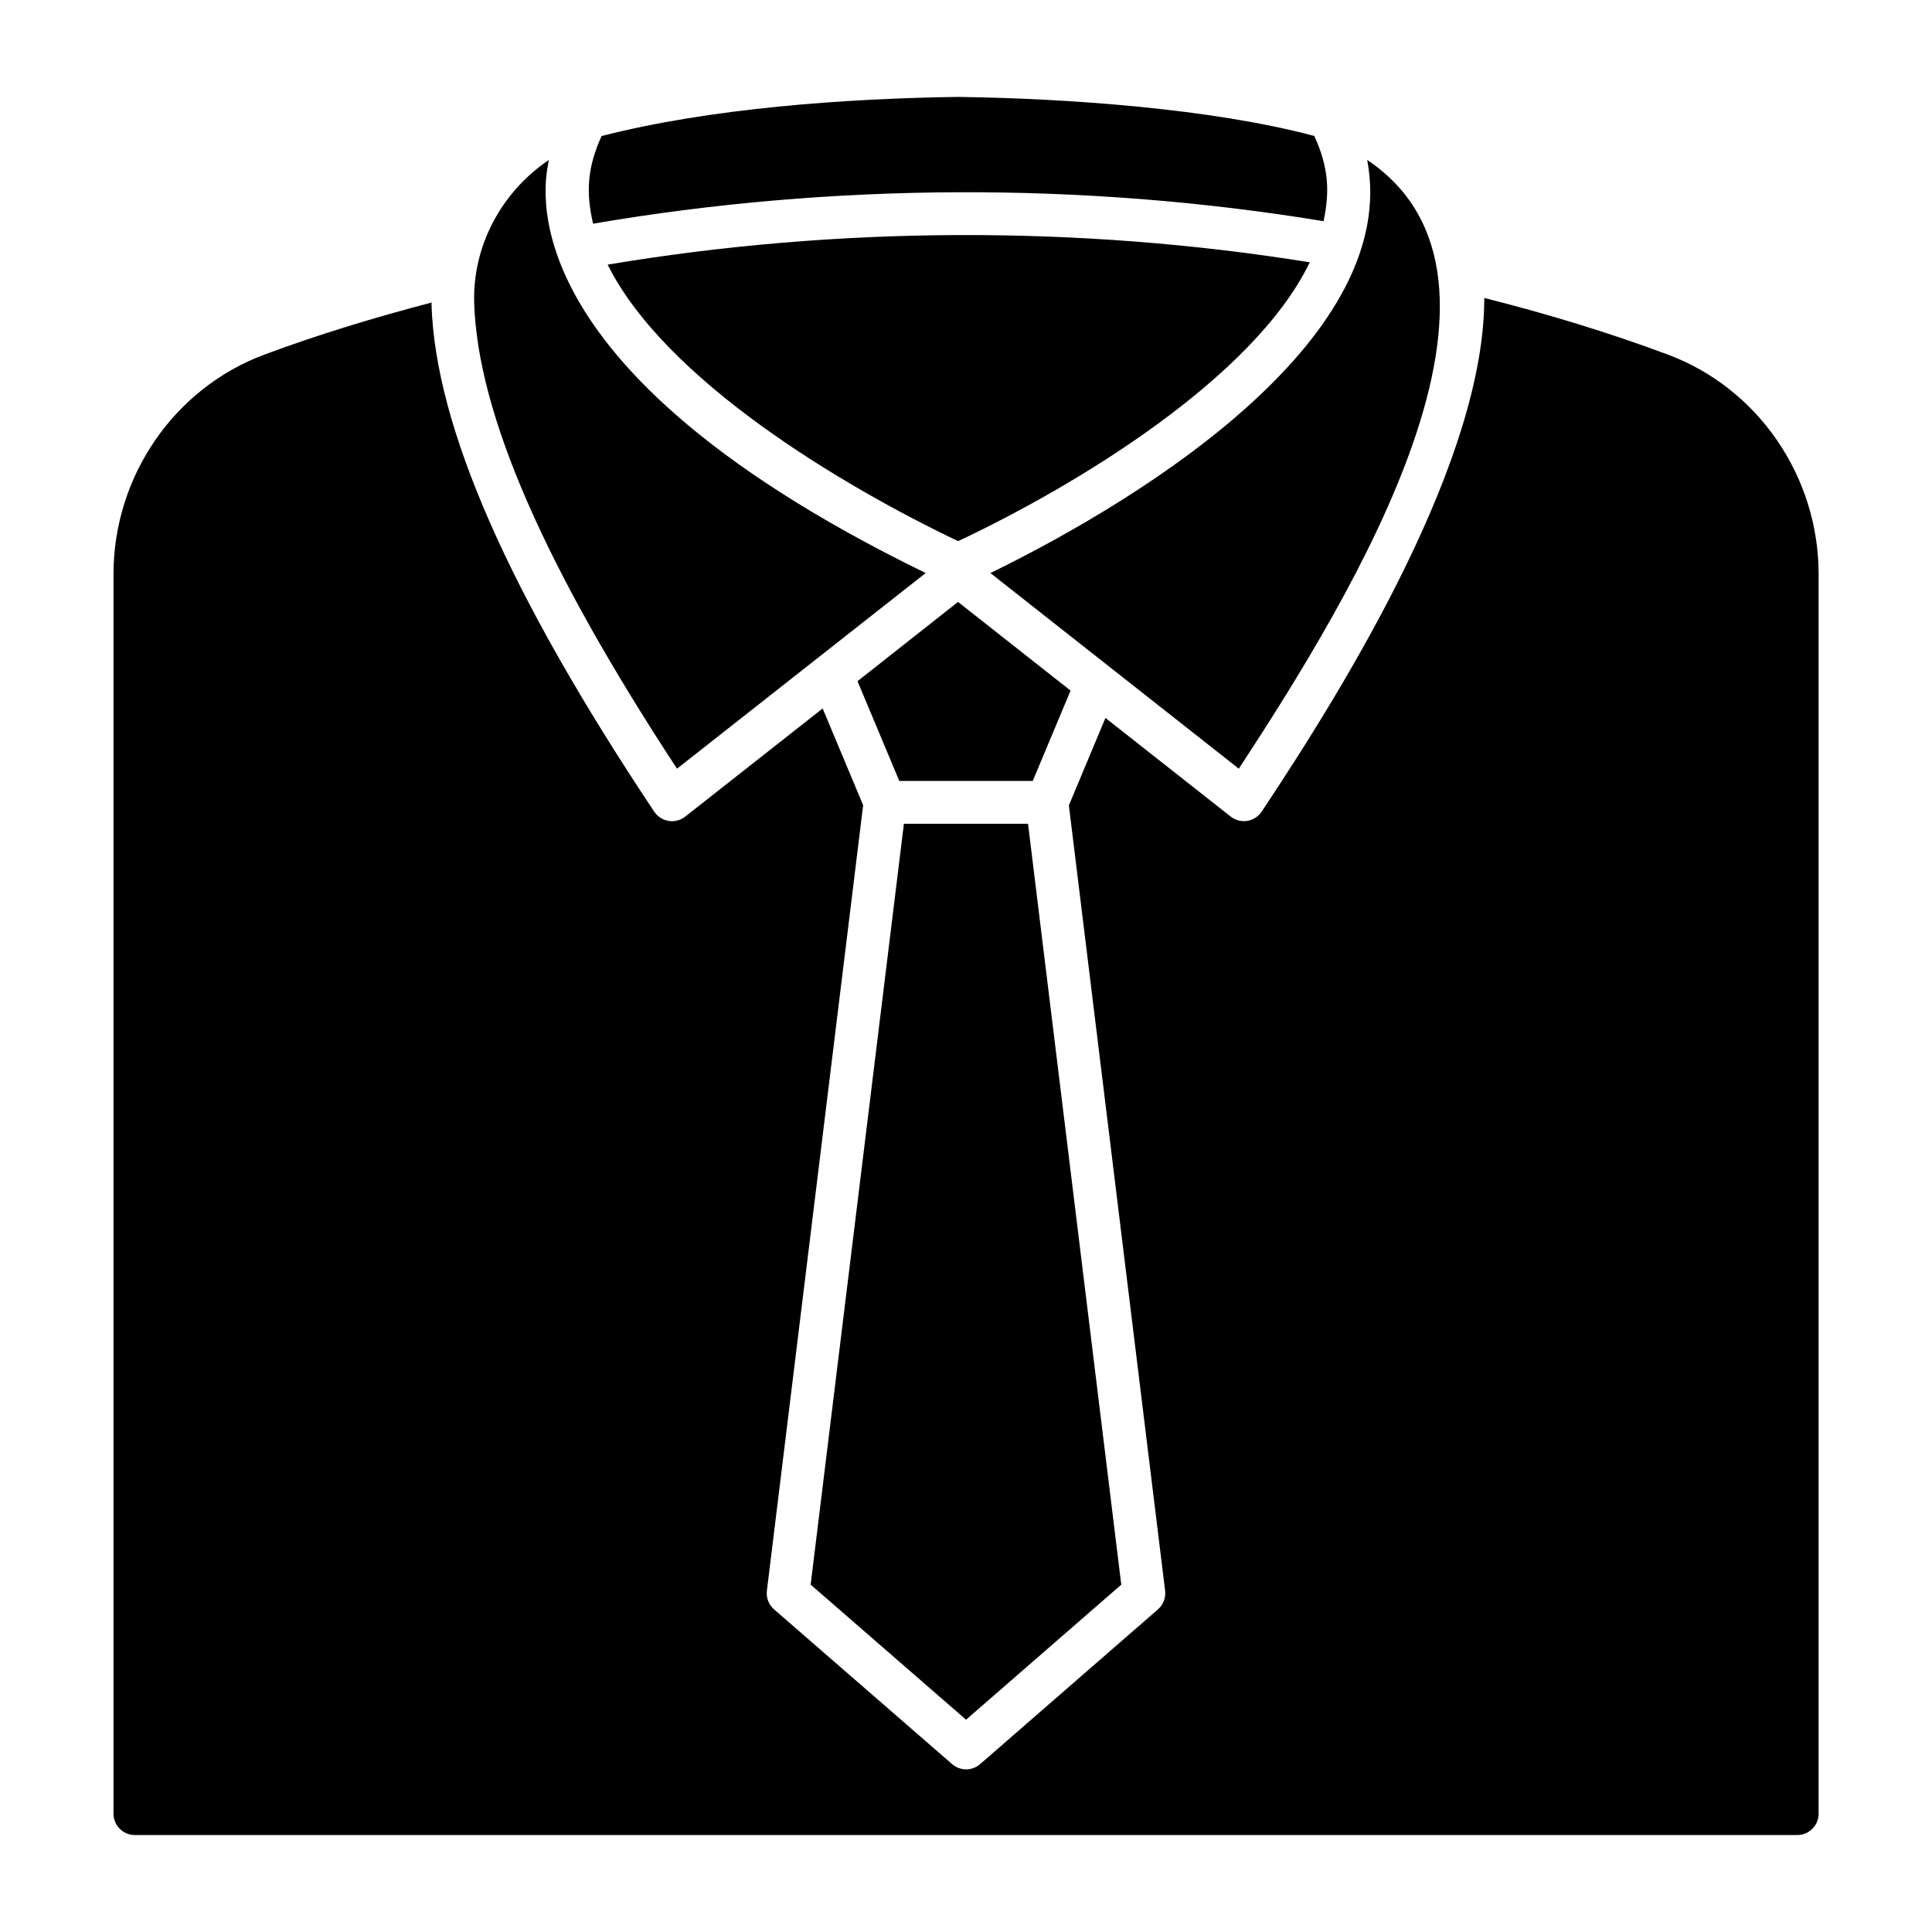
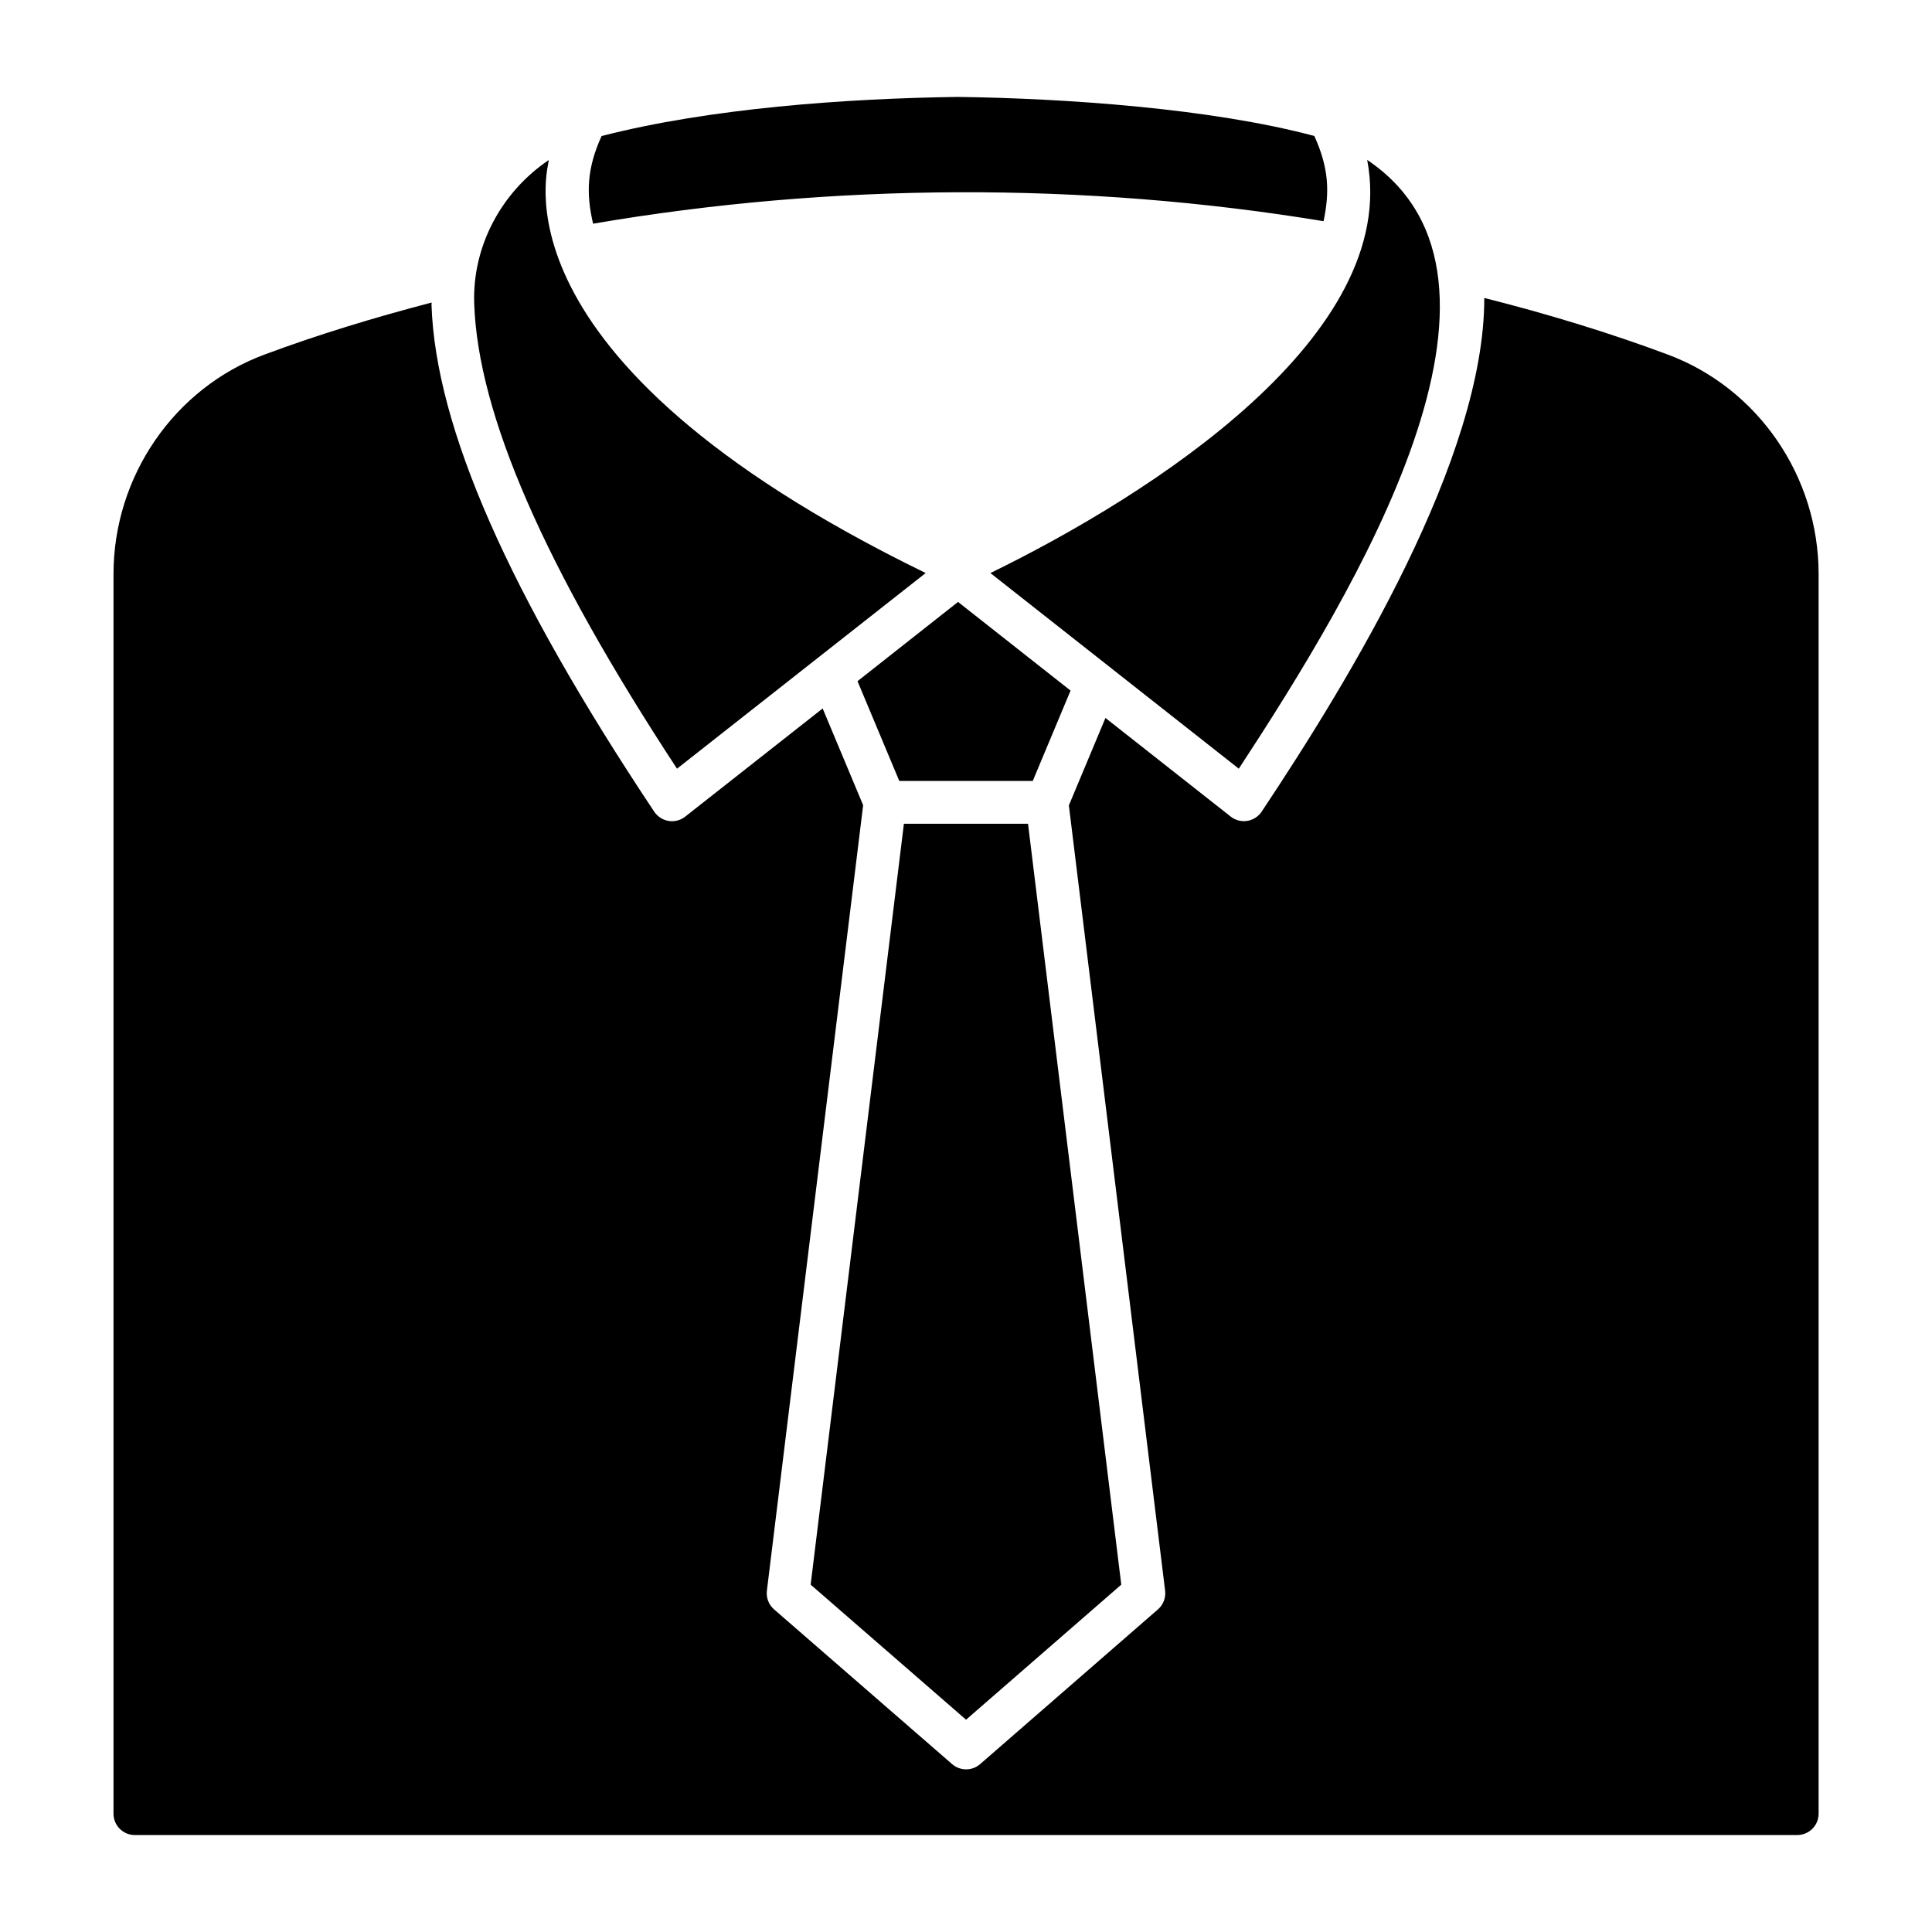
<svg xmlns="http://www.w3.org/2000/svg" fill="#000000" width="800px" height="800px" version="1.1" viewBox="144 144 512 512">
-   <path d="m506.32 186.38c46.973 31.555-2.902 113.84-34.023 161.33l-65.828-51.844c42.547-20.781 108.73-62.953 99.852-109.48zm-124 164.58-11.07-26.438 26.641-21.004 29.82 23.496-10.02 23.945zm58.828 212.99-41.133 35.789-41.184-35.793 24.711-201.64h32.895zm-136.12-349.82c61.148-10.242 125.12-10.449 186.07-0.617-14.898 30.871-62.43 59.426-93.191 73.895-30.91-14.754-77.59-42.641-92.875-73.277zm-1.598-34.078c28.578-7.356 64.719-9.969 94.492-10.367 28.41 0.383 67.07 3.039 94.391 10.355 3.816 8.375 4.109 14.758 2.441 22.578-63.367-10.449-130.02-10.219-193.58 0.664-1.848-7.918-1.688-14.609 2.254-23.23zm-14.016 6.367c0.492 0.758-18.383 51.855 99.902 109.44-99.895 78.598-52.746 41.5-65.902 51.852-35.16-53.605-52.75-93.965-53.746-123.26-0.512-15.262 7.234-29.562 19.746-38.031zm330.88 443.89h-440.55c-3.129 0-5.664-2.535-5.664-5.664v-328.49c0-25.918 16.086-49.305 40.035-58.199 14.25-5.305 29.156-9.832 44.277-13.781 0.004 0.223-0.043 0.434-0.035 0.656 1.098 32.387 20.402 76.305 59.02 134.27 0.875 1.312 2.262 2.199 3.816 2.453 0.297 0.047 0.598 0.07 0.895 0.07 1.262 0 2.496-0.422 3.5-1.211l36.426-28.66 10.73 25.633-25.508 208.16c-0.23 1.867 0.484 3.727 1.906 4.961l47.176 41c1.066 0.926 2.394 1.391 3.715 1.391 1.328 0 2.652-0.465 3.715-1.391l47.117-41c1.418-1.234 2.133-3.094 1.902-4.961l-25.504-208.11 9.695-23.172 33.184 26.133c1.246 0.98 2.828 1.398 4.394 1.145 1.559-0.25 2.945-1.141 3.82-2.453 23.602-35.434 59.059-93.789 58.996-136.13 16.969 4.281 33.301 9.277 48.57 14.98 23.945 8.895 40.031 32.281 40.031 58.199v328.49c0.008 3.137-2.531 5.672-5.656 5.672z" />
+   <path d="m506.32 186.38c46.973 31.555-2.902 113.84-34.023 161.33l-65.828-51.844c42.547-20.781 108.73-62.953 99.852-109.48zm-124 164.58-11.07-26.438 26.641-21.004 29.82 23.496-10.02 23.945zm58.828 212.99-41.133 35.789-41.184-35.793 24.711-201.64h32.895zm-136.12-349.82zm-1.598-34.078c28.578-7.356 64.719-9.969 94.492-10.367 28.41 0.383 67.07 3.039 94.391 10.355 3.816 8.375 4.109 14.758 2.441 22.578-63.367-10.449-130.02-10.219-193.58 0.664-1.848-7.918-1.688-14.609 2.254-23.23zm-14.016 6.367c0.492 0.758-18.383 51.855 99.902 109.44-99.895 78.598-52.746 41.5-65.902 51.852-35.16-53.605-52.75-93.965-53.746-123.26-0.512-15.262 7.234-29.562 19.746-38.031zm330.88 443.89h-440.55c-3.129 0-5.664-2.535-5.664-5.664v-328.49c0-25.918 16.086-49.305 40.035-58.199 14.25-5.305 29.156-9.832 44.277-13.781 0.004 0.223-0.043 0.434-0.035 0.656 1.098 32.387 20.402 76.305 59.02 134.27 0.875 1.312 2.262 2.199 3.816 2.453 0.297 0.047 0.598 0.07 0.895 0.07 1.262 0 2.496-0.422 3.5-1.211l36.426-28.66 10.73 25.633-25.508 208.16c-0.23 1.867 0.484 3.727 1.906 4.961l47.176 41c1.066 0.926 2.394 1.391 3.715 1.391 1.328 0 2.652-0.465 3.715-1.391l47.117-41c1.418-1.234 2.133-3.094 1.902-4.961l-25.504-208.11 9.695-23.172 33.184 26.133c1.246 0.98 2.828 1.398 4.394 1.145 1.559-0.25 2.945-1.141 3.82-2.453 23.602-35.434 59.059-93.789 58.996-136.13 16.969 4.281 33.301 9.277 48.57 14.98 23.945 8.895 40.031 32.281 40.031 58.199v328.49c0.008 3.137-2.531 5.672-5.656 5.672z" />
</svg>